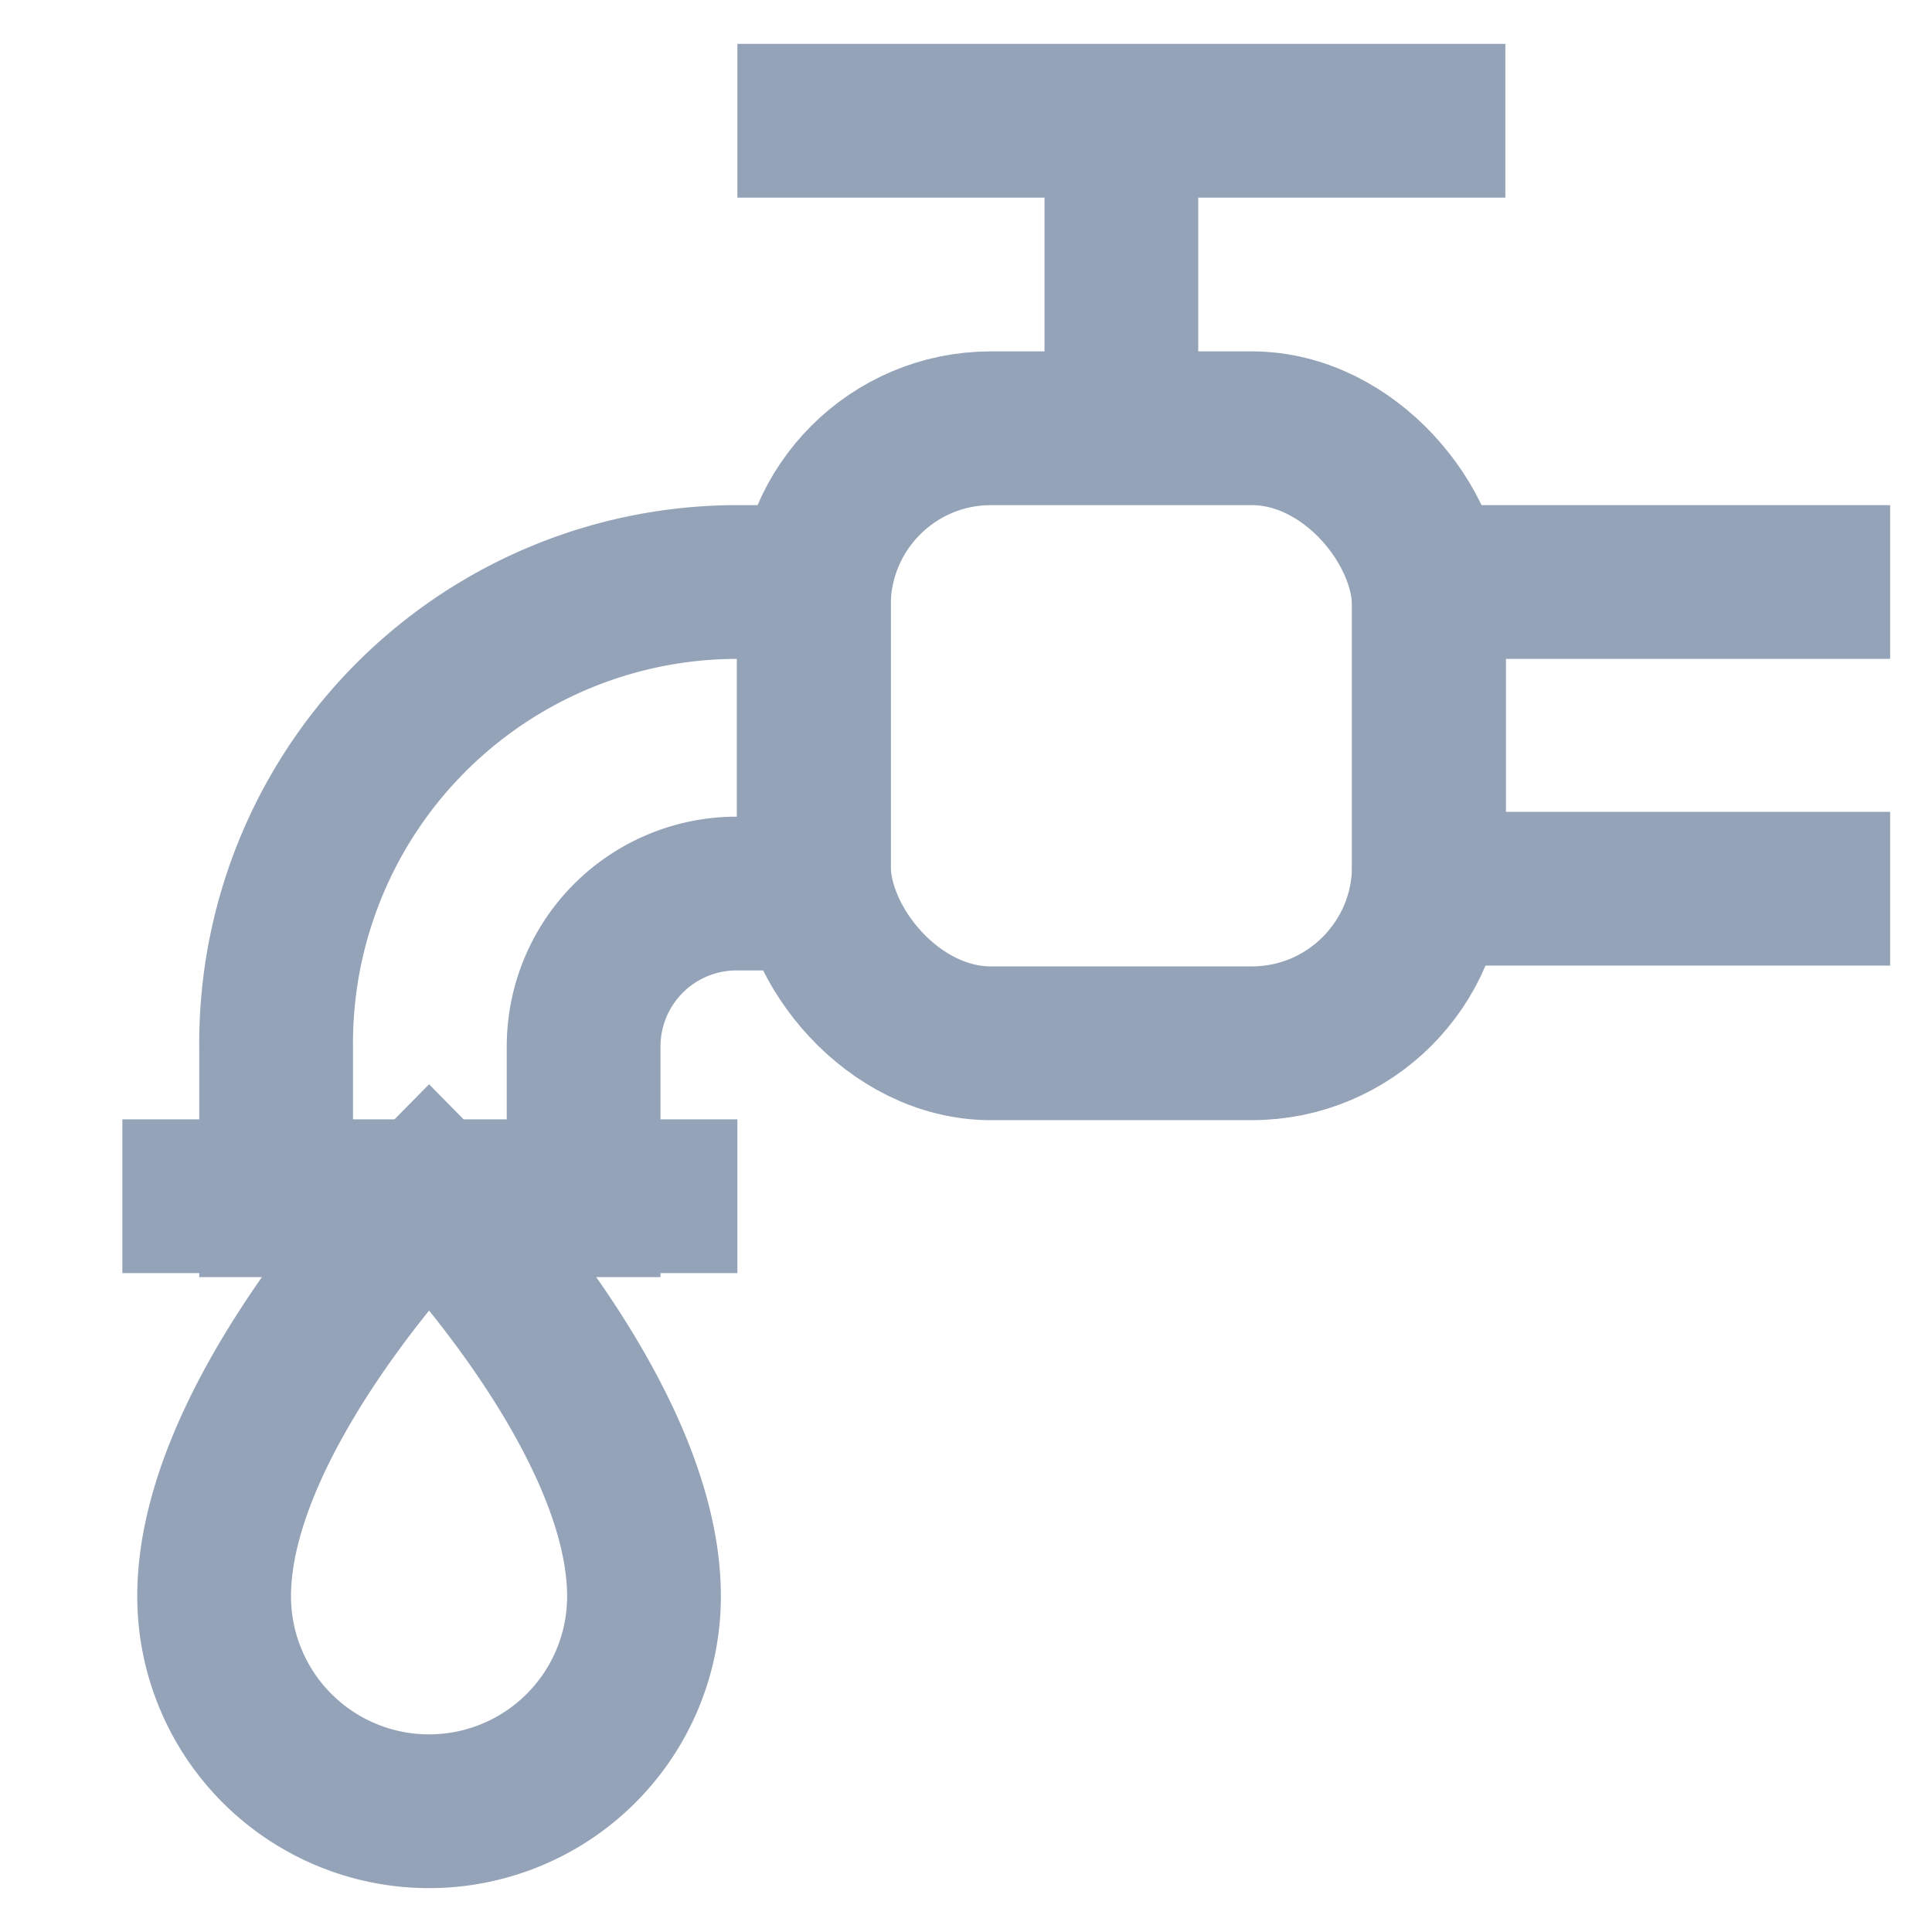
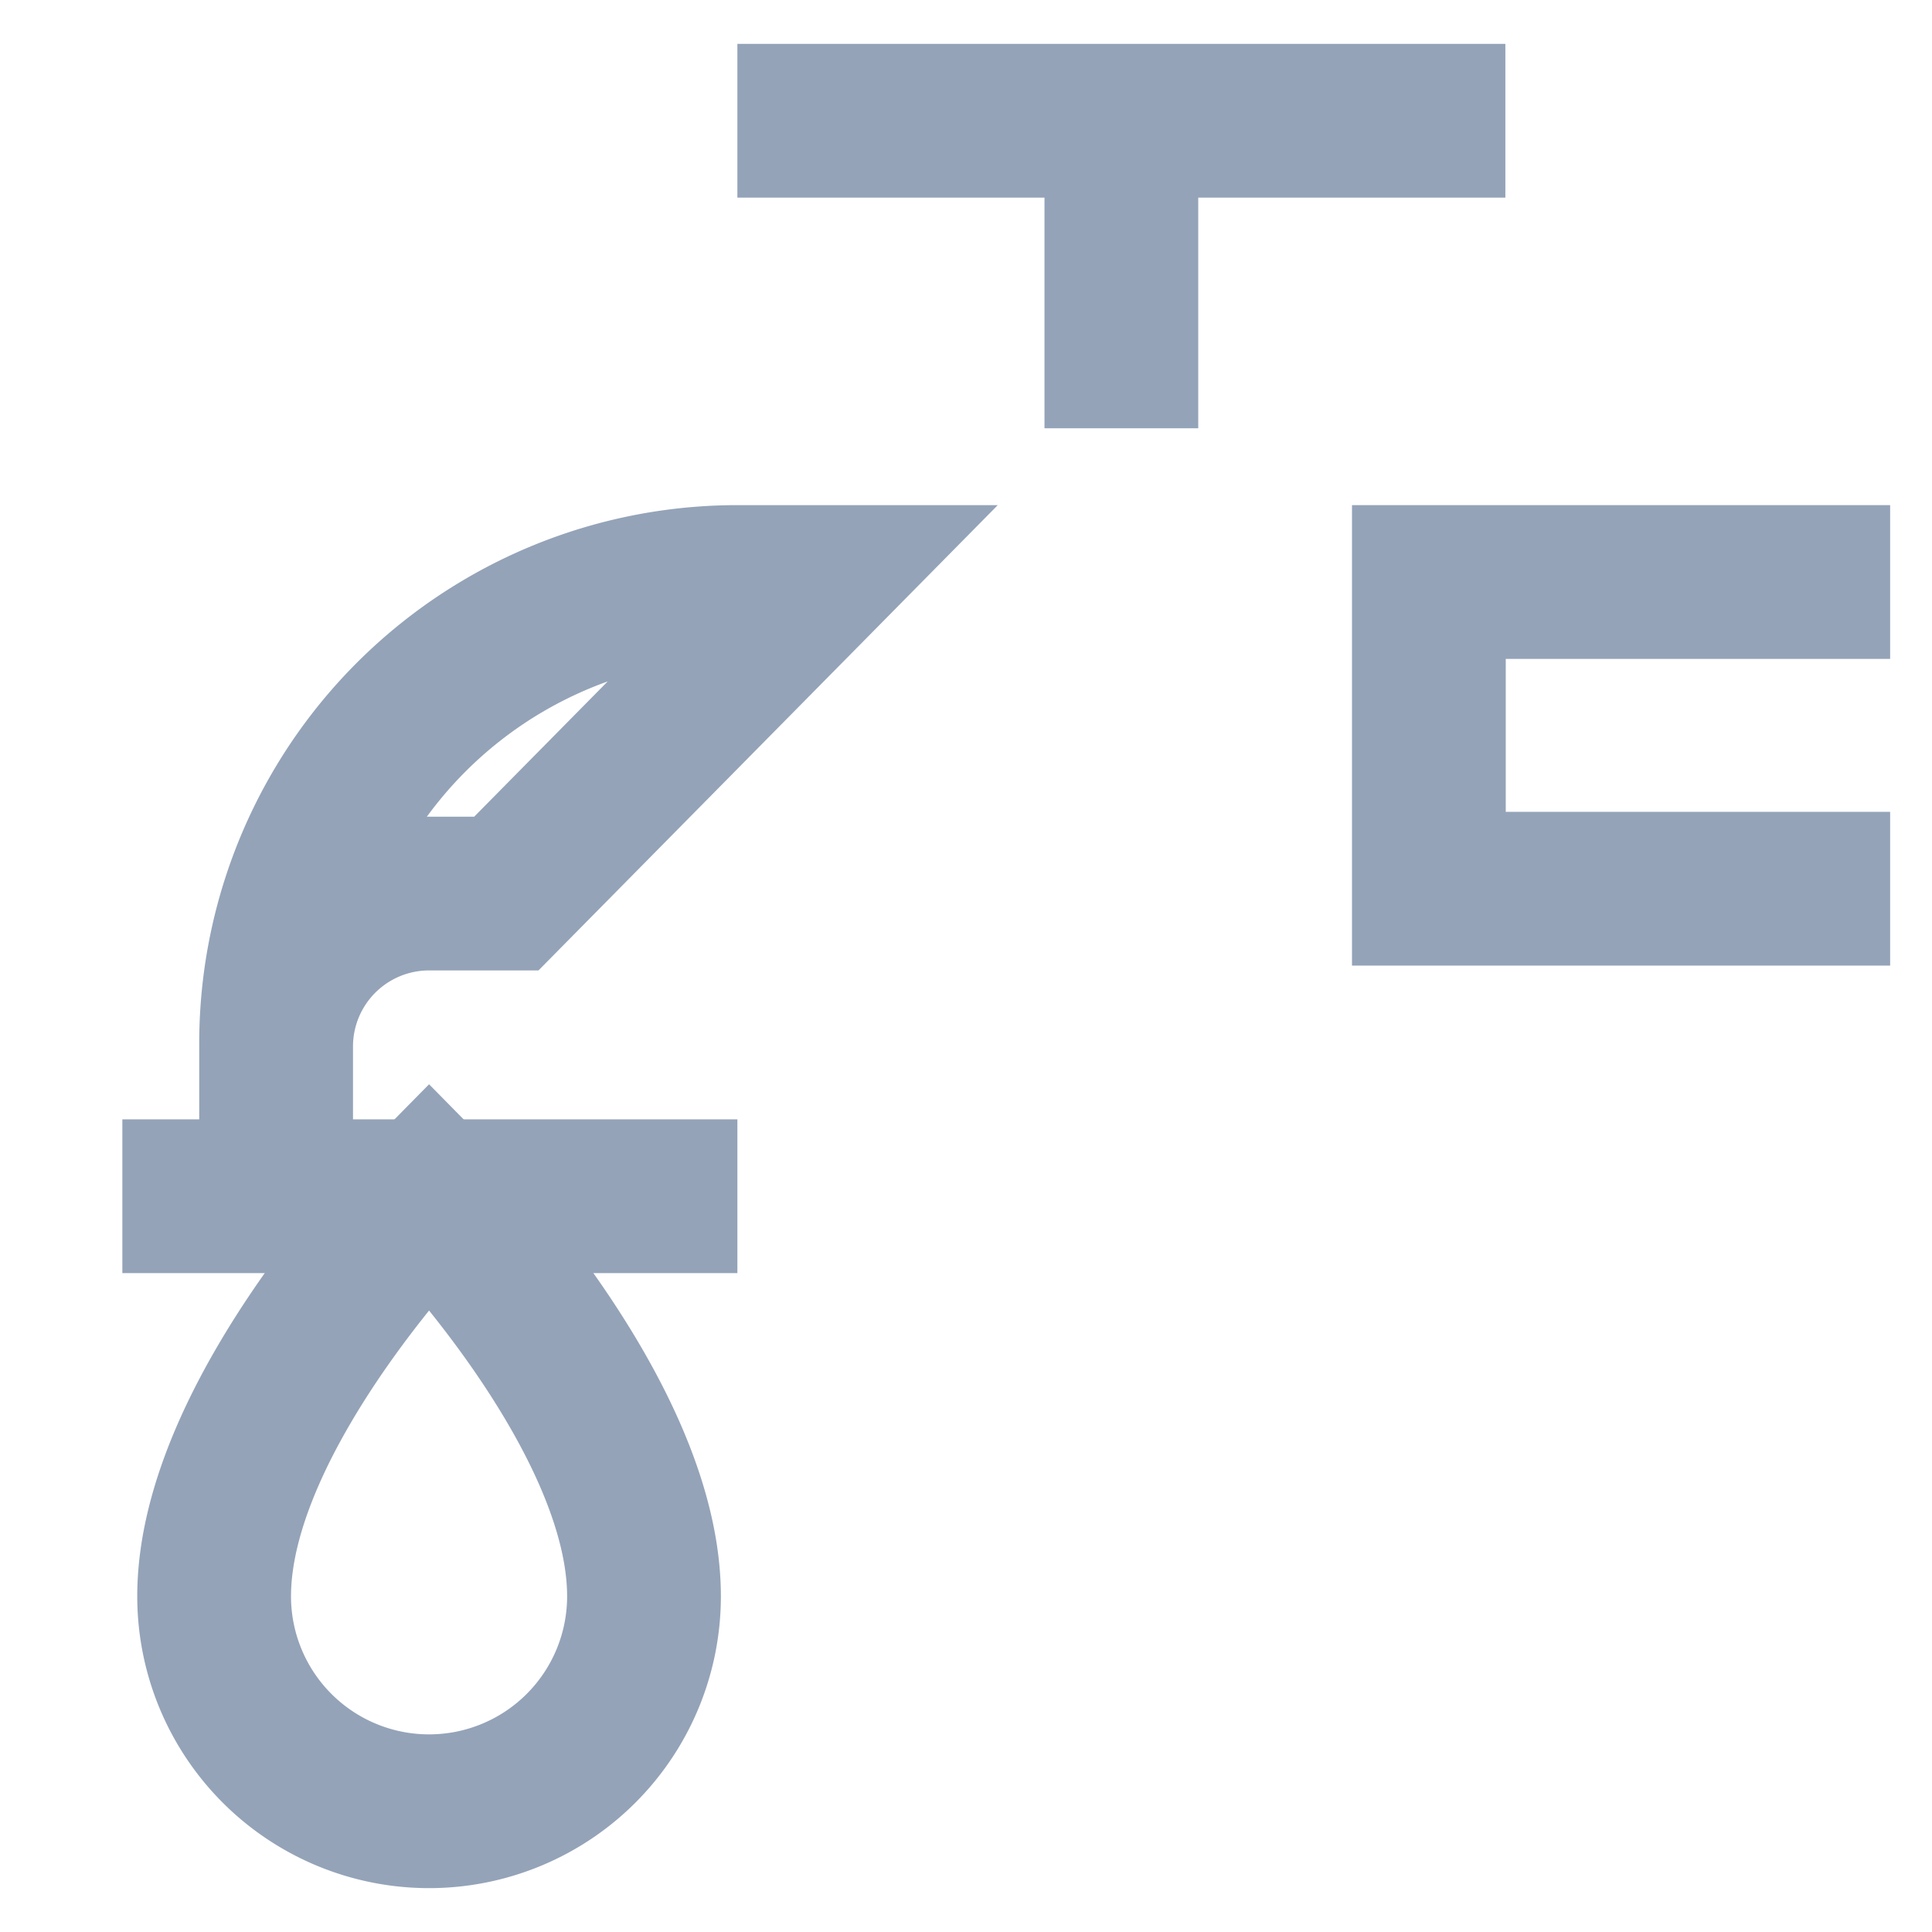
<svg xmlns="http://www.w3.org/2000/svg" width="800px" height="800px" viewBox="0 0 24 24" id="Layer_1" data-name="Layer 1" fill="#000000">
  <g id="SVGRepo_bgCarrier" stroke-width="0" />
  <g id="SVGRepo_tracerCarrier" stroke-linecap="round" stroke-linejoin="round" />
  <g id="SVGRepo_iconCarrier">
    <defs>
      <style>.cls-1{fill:none;stroke:#94a3b8;stroke-miterlimit:10;stroke-width:1.91px;}</style>
    </defs>
-     <rect class="cls-1" x="10.11" y="5.32" width="7.64" height="7.64" rx="2.2" />
    <polyline class="cls-1" points="23.48 7.23 17.75 7.23 17.75 11.04 23.48 11.04" />
-     <path class="cls-1" d="M10.11,7.23H9.16A5.73,5.73,0,0,0,3.43,13v1.91H7.25V13a1.9,1.9,0,0,1,1.91-1.9h.95Z" />
+     <path class="cls-1" d="M10.11,7.23H9.16A5.73,5.73,0,0,0,3.43,13v1.91V13a1.9,1.9,0,0,1,1.91-1.9h.95Z" />
    <line class="cls-1" x1="1.52" y1="14.86" x2="9.16" y2="14.86" />
    <line class="cls-1" x1="9.16" y1="1.5" x2="18.7" y2="1.5" />
    <line class="cls-1" x1="13.93" y1="5.32" x2="13.93" y2="1.5" />
    <path class="cls-1" d="M8,19.83a2.67,2.67,0,0,1-5.34,0c0-2.29,2.67-5,2.67-5S8,17.54,8,19.83Z" />
  </g>
</svg>